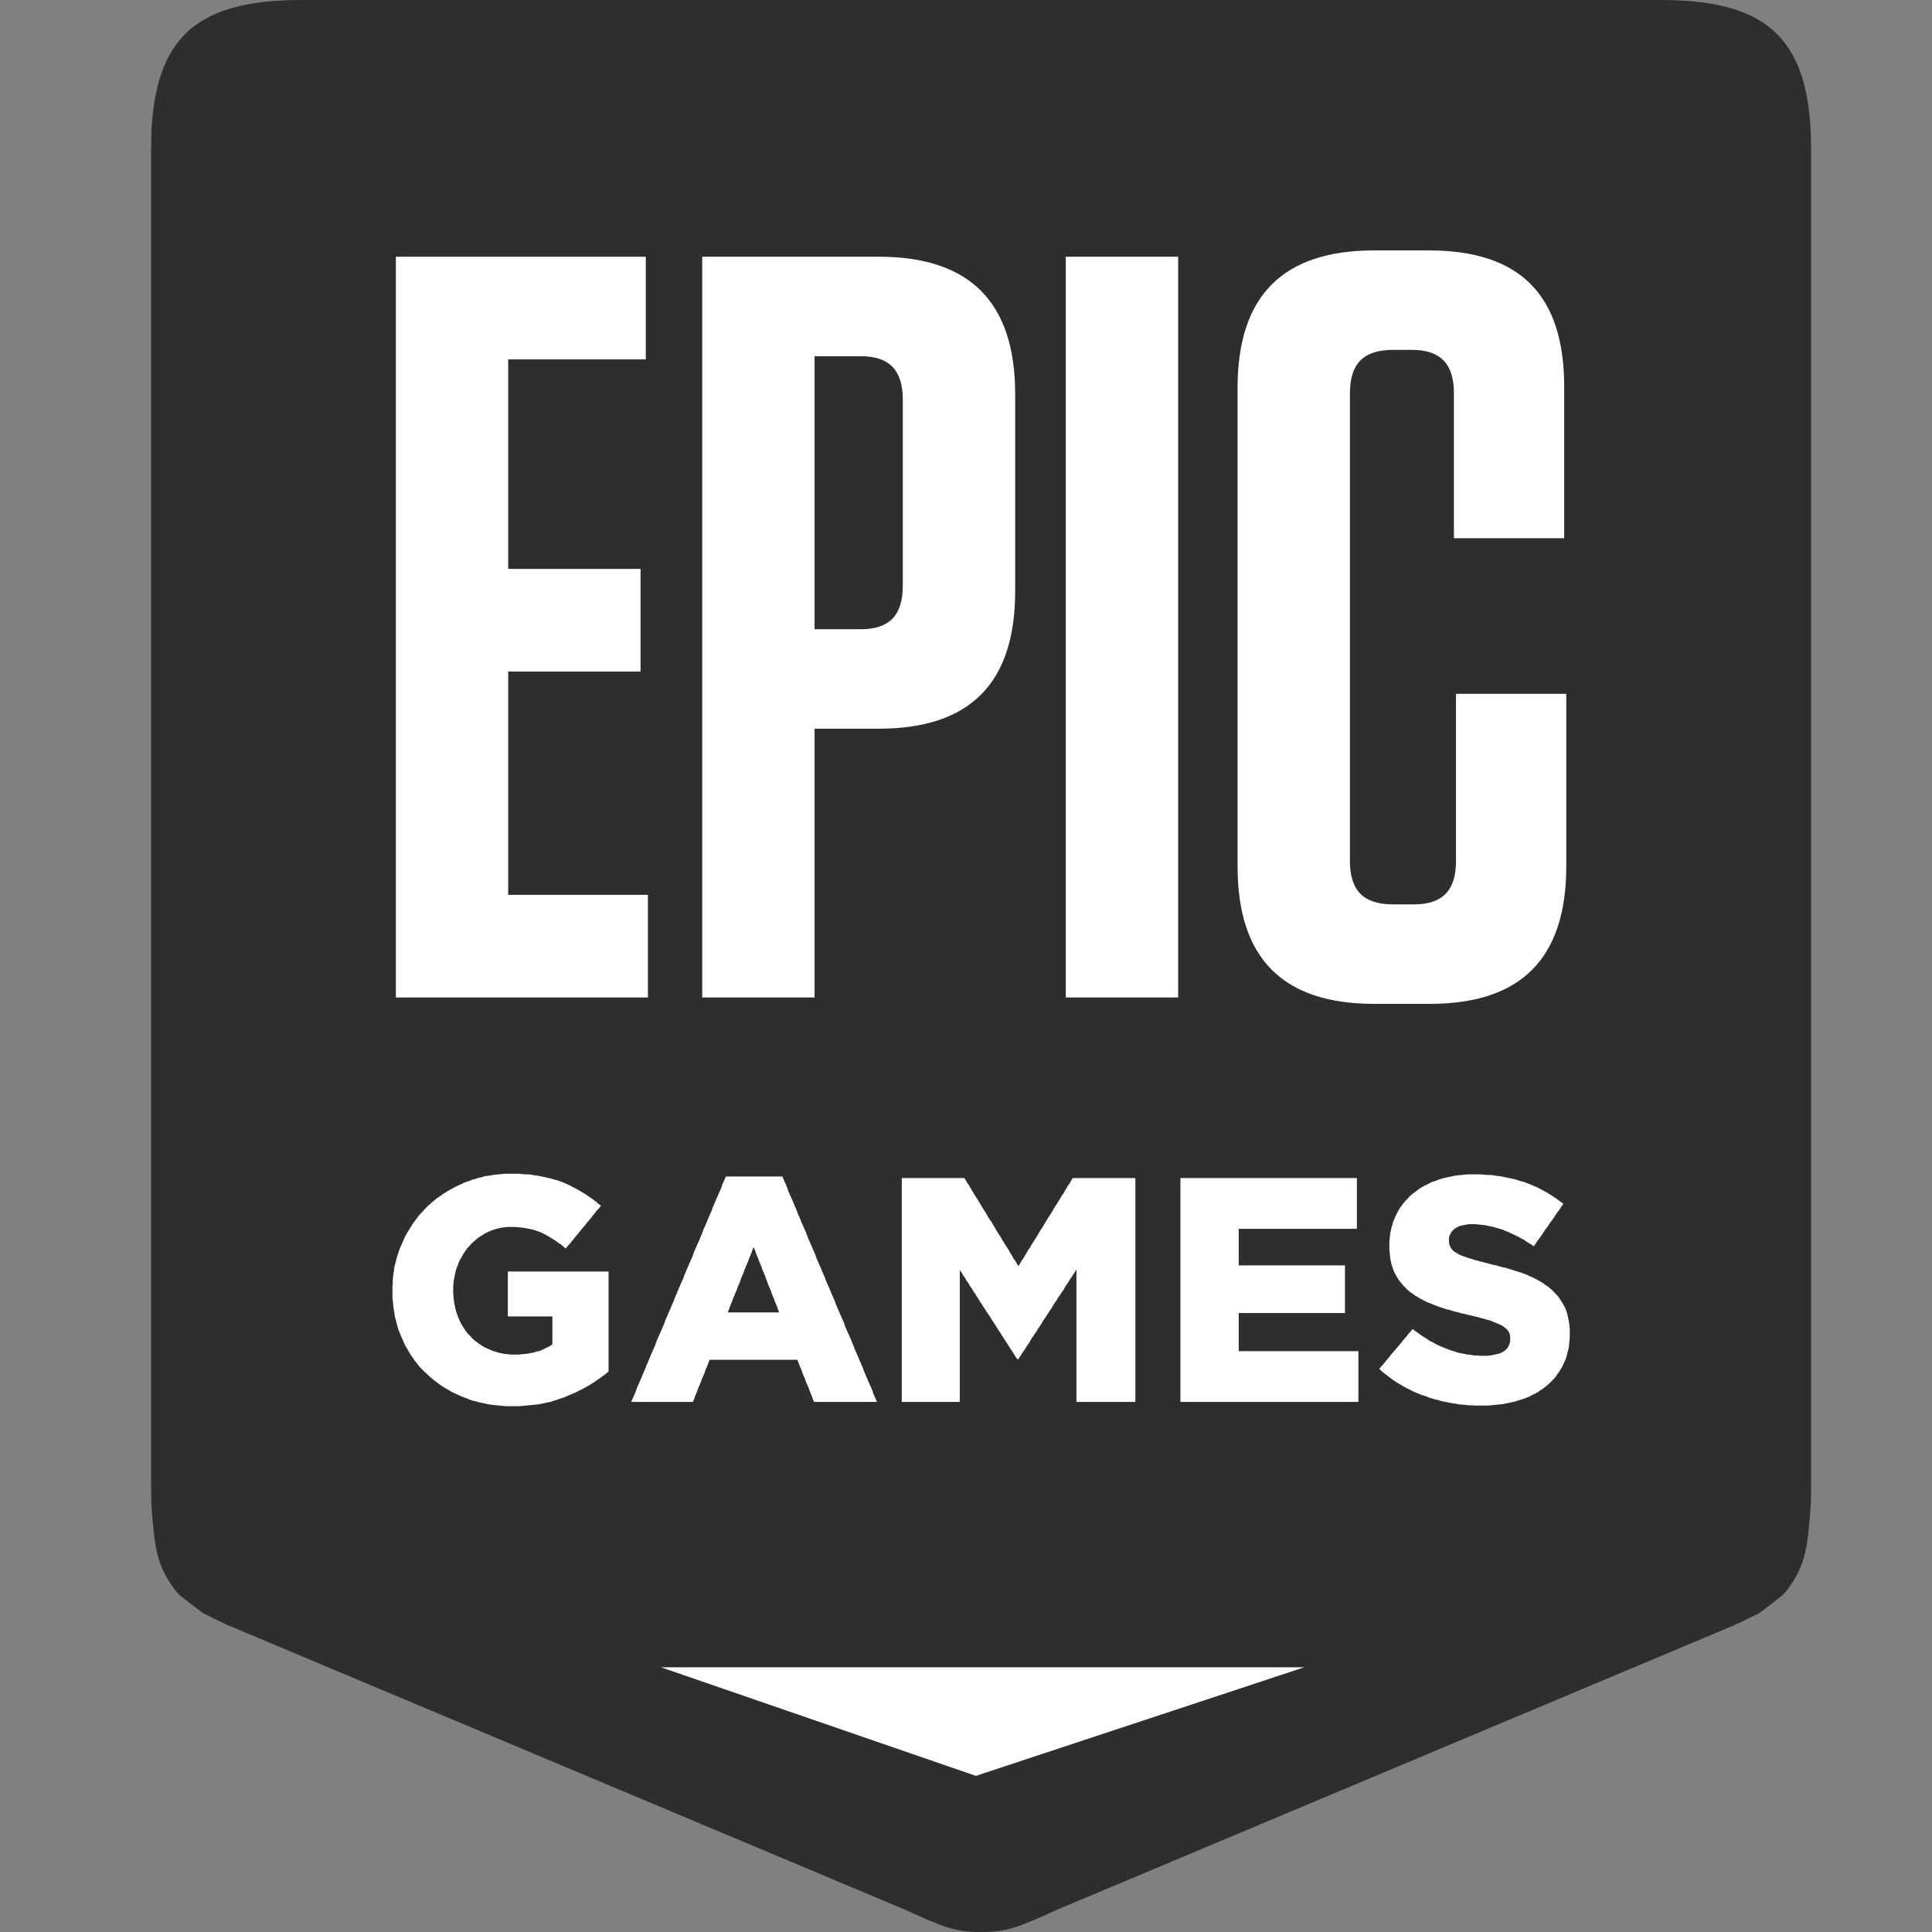
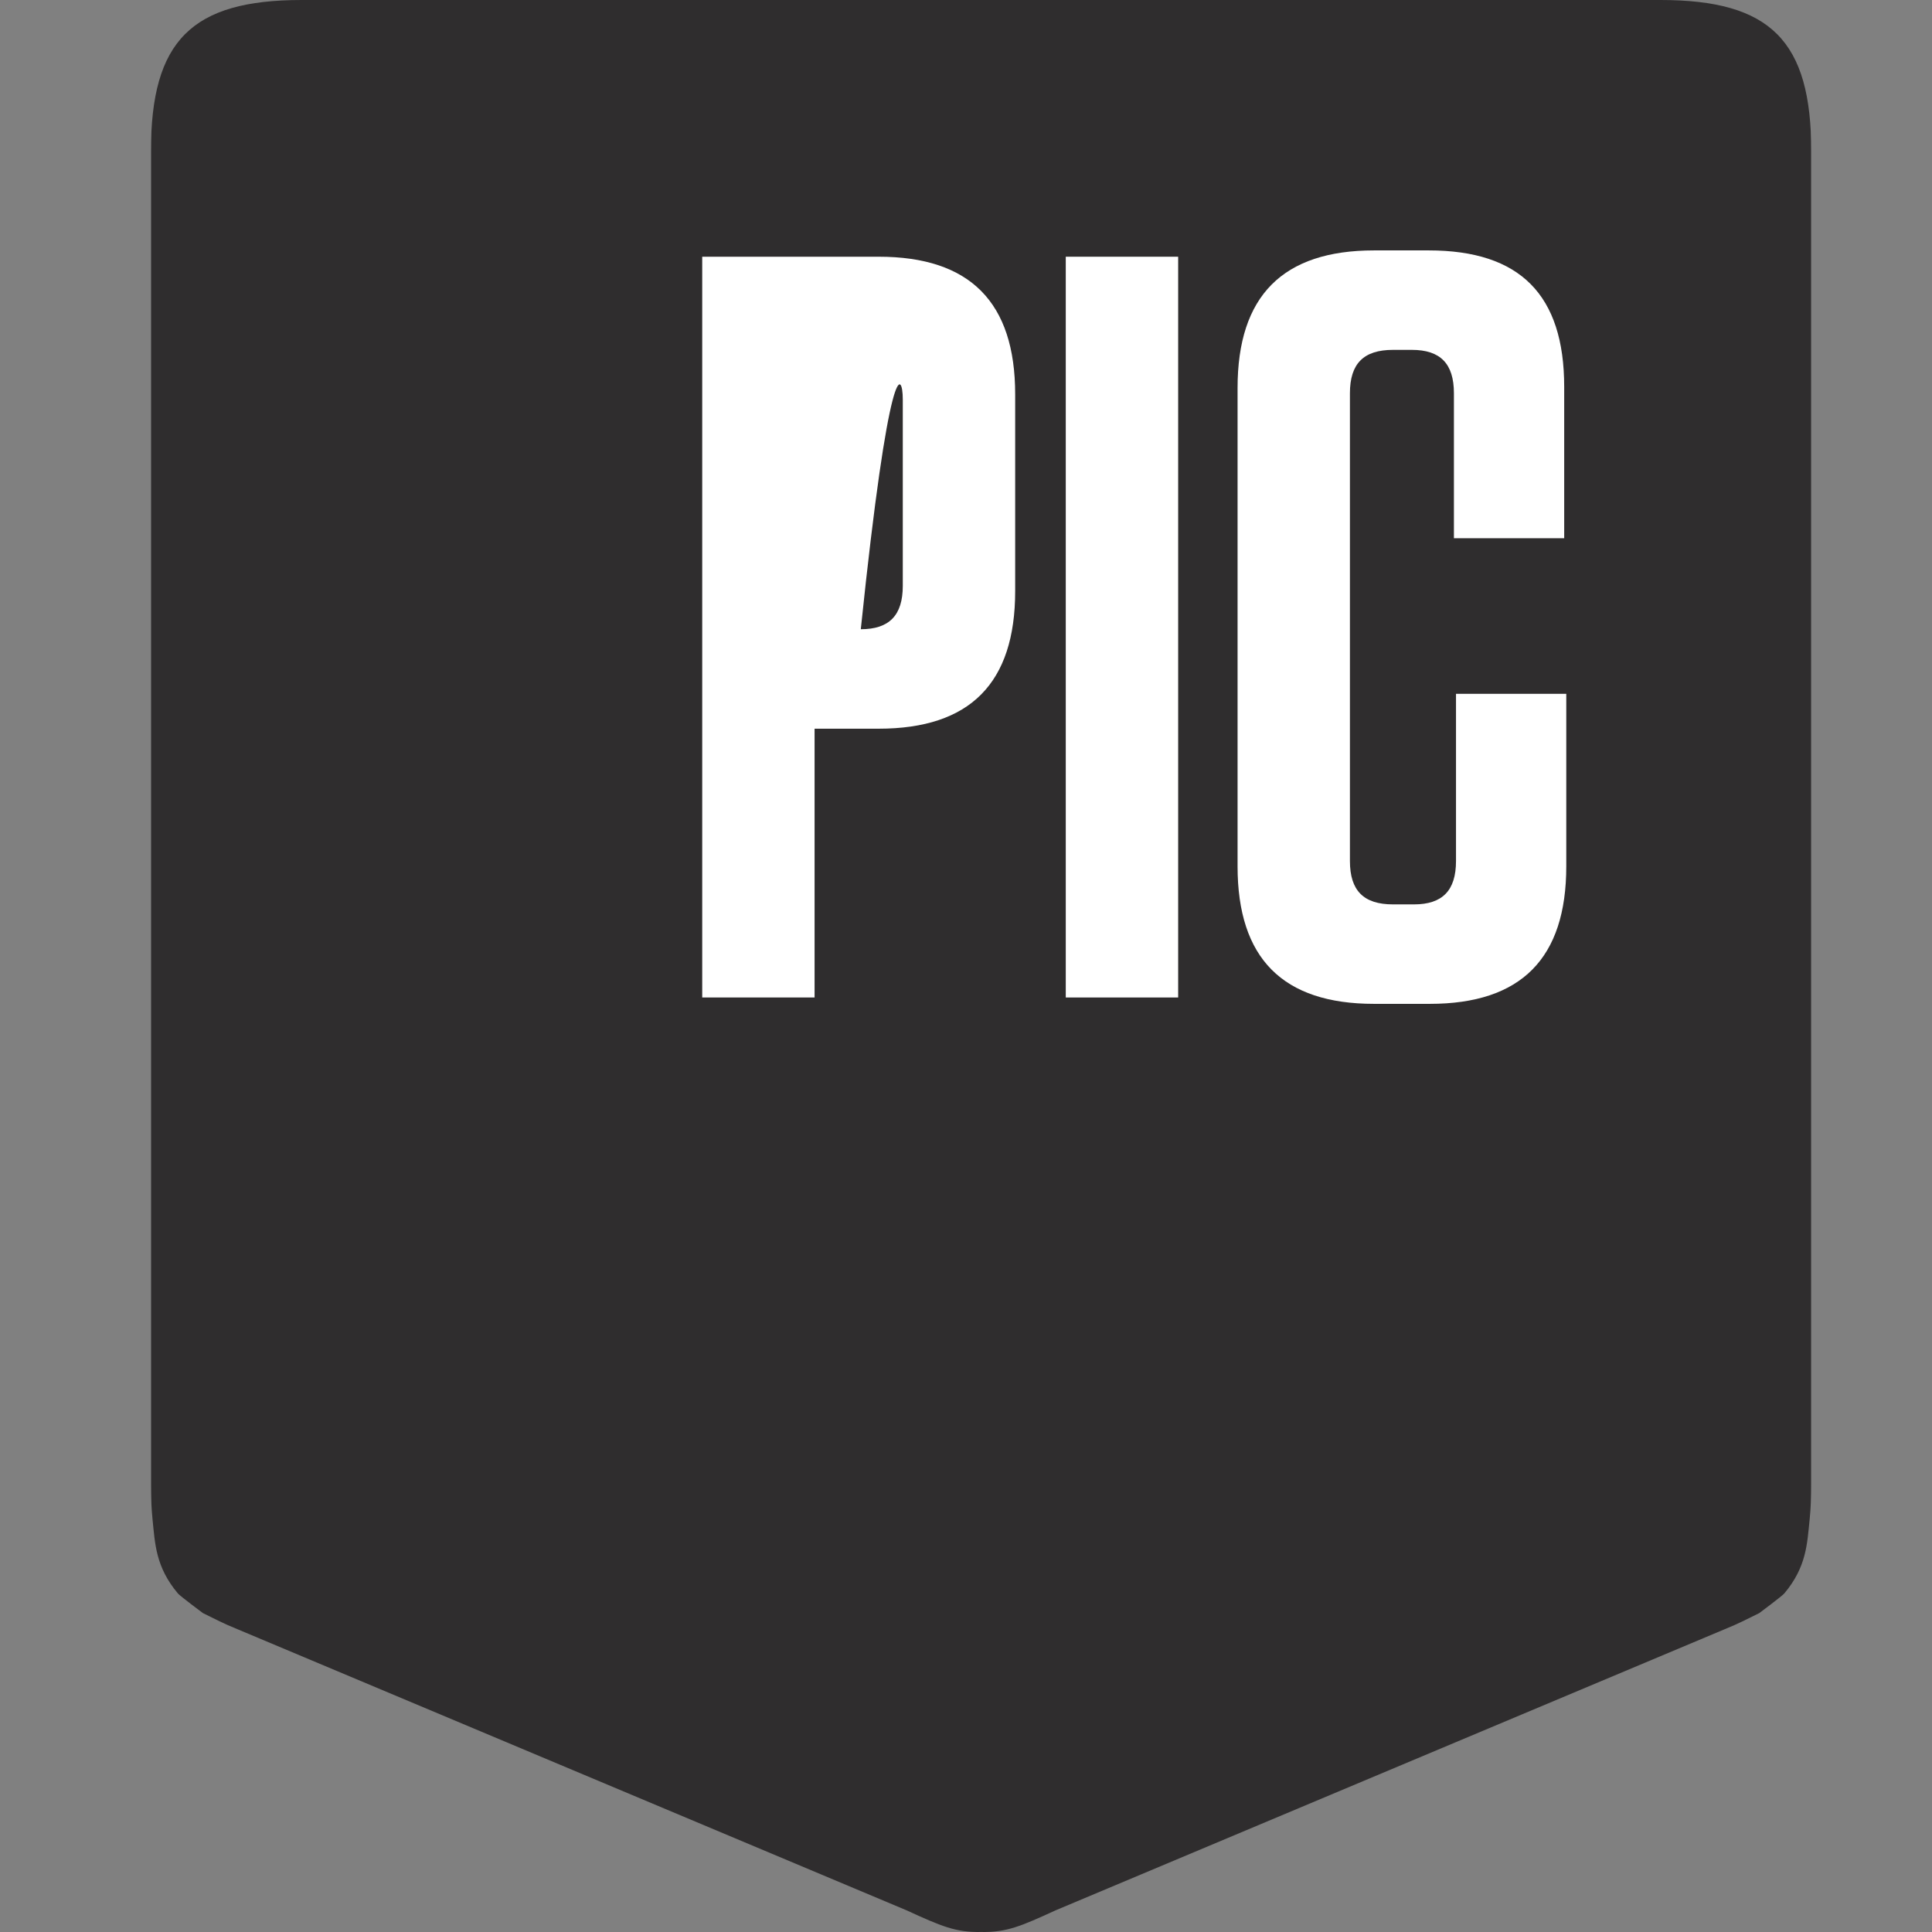
<svg xmlns="http://www.w3.org/2000/svg" width="64" height="64" viewBox="0 0 64 64" fill="none">
  <rect x="0" y="0" width="64" height="64" fill="#808080" stroke="none" />
  <g clip-path="url(#clip0_9232_824)">
    <mask id="mask0_9232_824" style="mask-type:luminance" maskUnits="userSpaceOnUse" x="-19" y="-13" width="103" height="90">
      <path d="M-18.629 -12.947H83.354V76.922H-18.629V-12.947Z" fill="white" />
    </mask>
    <g mask="url(#mask0_9232_824)">
      <path fill-rule="evenodd" clip-rule="evenodd" d="M55.005 -3.60901e-05H9.995C6.346 -3.60901e-05 5 1.35 5 5.01V49.175C5 49.59 5.017 49.974 5.053 50.331C5.136 51.13 5.152 51.904 5.893 52.785C5.965 52.872 6.722 53.436 6.722 53.436C7.129 53.636 7.406 53.784 7.865 53.969L30.029 63.281C31.18 63.809 31.661 64.016 32.497 63.999V63.999C32.498 63.999 32.499 63.999 32.5 63.999C32.501 63.999 32.502 63.999 32.503 63.999V63.999C33.339 64.016 33.82 63.809 34.971 63.281L57.135 53.969C57.593 53.784 57.871 53.636 58.278 53.436C58.278 53.436 59.035 52.872 59.107 52.785C59.848 51.904 59.864 51.13 59.947 50.331C59.983 49.974 60 49.59 60 49.175V5.01C60 1.35 58.654 -3.60901e-05 55.005 -3.60901e-05Z" fill="#2F2D2E" />
-       <path d="M51.991 44.403L51.981 44.505L51.971 44.617L51.95 44.718L51.92 44.82L51.9 44.912L51.87 45.014L51.829 45.105L51.788 45.187L51.748 45.279L51.698 45.36L51.647 45.442L51.587 45.523L51.536 45.605L51.475 45.676L51.404 45.747L51.344 45.808L51.263 45.88L51.192 45.941L51.111 46.002L51.03 46.052L50.95 46.113L50.858 46.164L50.767 46.205L50.676 46.256L50.575 46.297L50.474 46.338L50.373 46.368L50.272 46.399L50.181 46.429L50.08 46.45L49.989 46.47L49.898 46.49L49.796 46.511L49.695 46.521L49.604 46.531L49.503 46.541L49.392 46.552L49.291 46.562H49.19H49.078H48.967H48.866L48.765 46.552H48.654L48.553 46.541L48.451 46.531L48.34 46.521L48.239 46.501L48.138 46.49L48.036 46.47L47.935 46.45L47.834 46.429L47.733 46.409L47.632 46.378L47.541 46.358L47.44 46.327L47.339 46.297L47.248 46.256L47.147 46.225L47.056 46.195L46.955 46.154L46.863 46.113L46.772 46.073L46.682 46.022L46.59 45.982L46.499 45.931L46.419 45.88L46.327 45.829L46.247 45.778L46.165 45.727L46.085 45.666L46.004 45.605L45.923 45.544L45.842 45.482L45.771 45.421L45.69 45.35L45.751 45.269L45.822 45.197L45.883 45.116L45.953 45.034L46.014 44.963L46.074 44.881L46.146 44.8L46.206 44.729L46.277 44.647L46.337 44.576L46.408 44.494L46.469 44.413L46.53 44.342L46.6 44.26L46.661 44.178L46.732 44.107L46.793 44.026L46.873 44.087L46.964 44.148L47.045 44.209L47.136 44.27L47.218 44.321L47.309 44.382L47.389 44.433L47.481 44.474L47.561 44.525L47.652 44.566L47.743 44.606L47.834 44.647L47.925 44.678L48.017 44.718L48.118 44.749L48.219 44.779L48.309 44.81L48.411 44.831L48.512 44.851L48.613 44.871L48.724 44.881L48.826 44.902H48.927L49.038 44.912H49.139H49.26L49.371 44.902L49.473 44.881L49.564 44.861L49.655 44.841L49.736 44.81L49.806 44.769L49.888 44.708L49.948 44.637L49.989 44.555L50.019 44.464L50.029 44.362V44.342L50.019 44.219L49.979 44.117L49.928 44.046L49.857 43.985L49.776 43.924L49.695 43.883L49.604 43.842L49.503 43.801L49.382 43.751L49.311 43.73L49.23 43.71L49.139 43.679L49.048 43.659L48.947 43.628L48.845 43.608L48.734 43.577L48.633 43.557L48.522 43.526L48.421 43.506L48.319 43.476L48.219 43.455L48.118 43.425L48.026 43.394L47.925 43.374L47.834 43.343L47.743 43.313L47.652 43.282L47.541 43.241L47.44 43.2L47.339 43.16L47.237 43.119L47.147 43.068L47.045 43.017L46.964 42.966L46.873 42.915L46.793 42.854L46.712 42.803L46.641 42.742L46.57 42.671L46.499 42.599L46.438 42.528L46.378 42.457L46.327 42.386L46.277 42.304L46.226 42.212L46.186 42.142L46.155 42.06L46.125 41.968L46.095 41.887L46.074 41.785L46.054 41.693L46.044 41.592L46.034 41.49L46.024 41.378V41.266V41.245V41.143L46.034 41.041L46.044 40.95L46.054 40.848L46.074 40.756L46.095 40.664L46.125 40.573L46.146 40.481L46.186 40.389L46.226 40.298L46.267 40.206L46.317 40.114L46.368 40.023L46.428 39.941L46.489 39.86L46.56 39.778L46.631 39.707L46.701 39.625L46.783 39.554L46.853 39.503L46.934 39.442L47.015 39.381L47.096 39.33L47.187 39.279L47.278 39.238L47.369 39.187L47.46 39.147L47.561 39.116L47.662 39.075L47.754 39.045L47.834 39.024L47.925 39.004L48.017 38.984L48.118 38.963L48.209 38.943L48.309 38.933L48.411 38.922L48.512 38.912L48.613 38.902H48.714H48.826H48.937H49.048L49.159 38.912L49.27 38.922H49.371L49.483 38.933L49.584 38.953L49.695 38.963L49.796 38.984L49.888 39.004L49.989 39.024L50.09 39.045L50.181 39.065L50.282 39.096L50.373 39.126L50.464 39.147L50.565 39.187L50.656 39.218L50.747 39.259L50.838 39.299L50.939 39.34L51.03 39.391L51.111 39.432L51.202 39.483L51.293 39.534L51.374 39.585L51.465 39.646L51.546 39.697L51.627 39.758L51.708 39.819L51.788 39.88L51.728 39.962L51.678 40.043L51.617 40.125L51.556 40.206L51.496 40.298L51.445 40.379L51.384 40.461L51.324 40.542L51.273 40.624L51.212 40.705L51.152 40.787L51.101 40.868L51.04 40.96L50.979 41.041L50.919 41.123L50.868 41.204L50.808 41.286L50.727 41.225L50.636 41.174L50.555 41.123L50.474 41.062L50.383 41.021L50.302 40.97L50.211 40.929L50.13 40.889L50.039 40.848L49.958 40.807L49.867 40.777L49.786 40.736L49.675 40.705L49.574 40.675L49.473 40.644L49.371 40.624L49.27 40.603L49.169 40.583L49.068 40.573L48.967 40.563L48.876 40.552H48.775H48.654L48.542 40.573L48.441 40.593L48.35 40.614L48.269 40.654L48.198 40.695L48.107 40.777L48.046 40.868L48.007 40.96L47.996 41.062V41.082L48.007 41.215L48.057 41.327L48.097 41.388L48.168 41.459L48.259 41.51L48.34 41.561L48.441 41.602L48.553 41.642L48.674 41.683L48.755 41.704L48.835 41.734L48.927 41.755L49.017 41.785L49.118 41.806L49.23 41.836L49.342 41.867L49.453 41.897L49.564 41.917L49.665 41.948L49.776 41.979L49.877 41.999L49.979 42.03L50.08 42.06L50.17 42.091L50.272 42.121L50.363 42.152L50.454 42.182L50.565 42.222L50.666 42.273L50.767 42.314L50.868 42.365L50.96 42.416L51.051 42.467L51.131 42.518L51.212 42.579L51.293 42.63L51.374 42.701L51.455 42.773L51.526 42.854L51.597 42.925L51.657 43.007L51.718 43.099L51.768 43.18L51.819 43.272L51.86 43.353L51.89 43.445L51.92 43.537L51.94 43.628L51.961 43.73L51.981 43.832L51.991 43.934L52.001 44.046V44.158V44.178V44.291L51.991 44.403ZM44.898 46.44H44.797H44.696H44.595H44.494H44.392H44.291H44.19H44.089H43.977H43.877H43.776H43.675H43.573H43.472H43.371H43.27H43.168H43.067H42.966H42.865H42.764H42.663H42.562H42.461H42.36H42.258H42.157H42.056H41.945H41.844H41.742H41.642H41.541H41.439H41.338H41.237H41.136H41.034H40.934H40.833H40.731H40.63H40.529H40.428H40.327H40.225H40.124H40.013H39.912H39.811H39.71H39.609H39.508H39.407H39.305H39.204H39.103V46.338V46.236V46.134V46.032V45.931V45.829V45.727V45.625V45.523V45.421V45.319V45.218V45.116V45.014V44.912V44.81V44.708V44.606V44.515V44.413V44.311V44.209V44.107V44.005V43.903V43.801V43.7V43.598V43.496V43.394V43.292V43.19V43.089V42.987V42.885V42.783V42.681V42.579V42.477V42.375V42.273V42.172V42.07V41.968V41.867V41.765V41.663V41.561V41.459V41.357V41.255V41.154V41.052V40.95V40.858V40.756V40.654V40.552V40.451V40.349V40.247V40.145V40.043V39.941V39.839V39.737V39.636V39.534V39.432V39.33V39.228V39.126V39.024H39.204H39.305H39.407H39.508H39.609H39.71H39.811H39.912H40.013H40.114H40.216H40.317H40.418H40.519H40.61H40.711H40.812H40.913H41.015H41.116H41.217H41.318H41.419H41.52H41.621H41.722H41.824H41.925H42.026H42.127H42.228H42.33H42.43H42.531H42.632H42.734H42.835H42.936H43.037H43.139H43.239H43.34H43.441H43.533H43.634H43.735H43.836H43.938H44.038H44.139H44.24H44.342H44.443H44.544H44.645H44.747H44.848H44.949V39.126V39.218V39.32V39.422V39.523V39.615V39.717V39.819V39.911V40.013V40.114V40.206V40.308V40.41V40.512V40.603V40.705H44.848H44.747H44.645H44.544H44.443H44.342H44.251H44.15H44.049H43.948H43.846H43.745H43.644H43.543H43.441H43.34H43.239H43.139H43.037H42.946H42.845H42.744H42.642H42.542H42.441H42.34H42.238H42.137H42.036H41.935H41.833H41.732H41.642H41.541H41.439H41.338H41.237H41.136H41.034V40.807V40.909V41.011V41.113V41.215V41.306V41.408V41.51V41.612V41.714V41.816V41.917H41.136H41.237H41.338H41.439H41.541H41.642H41.742H41.844H41.935H42.036H42.137H42.238H42.34H42.441H42.542H42.642H42.744H42.845H42.946H43.047H43.149H43.25H43.351H43.452H43.553H43.654H43.745H43.846H43.948H44.049H44.15H44.251H44.352H44.453H44.554V42.019V42.111V42.212V42.314V42.406V42.508V42.61V42.701V42.803V42.905V43.007V43.099V43.2V43.302V43.394V43.496H44.453H44.352H44.251H44.15H44.049H43.948H43.846H43.745H43.654H43.553H43.452H43.351H43.25H43.149H43.047H42.946H42.845H42.744H42.642H42.542H42.441H42.34H42.238H42.137H42.036H41.935H41.844H41.742H41.642H41.541H41.439H41.338H41.237H41.136H41.034V43.598V43.71V43.812V43.914V44.026V44.128V44.229V44.342V44.443V44.545V44.657V44.759H41.136H41.237H41.338H41.439H41.541H41.642H41.742H41.844H41.945H42.056H42.157H42.258H42.36H42.461H42.562H42.663H42.764H42.865H42.966H43.067H43.168H43.27H43.371H43.472H43.573H43.675H43.776H43.877H43.977H44.089H44.19H44.291H44.392H44.494H44.595H44.696H44.797H44.898H44.999V44.861V44.953V45.055V45.156V45.258V45.35V45.452V45.554V45.645V45.747V45.849V45.941V46.042V46.144V46.246V46.338V46.44H44.898ZM37.509 46.44H37.408H37.307H37.195H37.094H36.993H36.892H36.79H36.689H36.578H36.477H36.376H36.275H36.174H36.073H35.962H35.86H35.759H35.658V46.338V46.236V46.134V46.032V45.929V45.828V45.726V45.624V45.522V45.42V45.318V45.216V45.114V45.012V44.91V44.808V44.706V44.604V44.502V44.4V44.298V44.197V44.094V43.992V43.89V43.788V43.687V43.585V43.482V43.38V43.278V43.176V43.075V42.973V42.87V42.769V42.667V42.565V42.463V42.36V42.258V42.157V42.055L35.607 42.136L35.547 42.228L35.496 42.31L35.436 42.392L35.385 42.483L35.324 42.565L35.274 42.646L35.223 42.739L35.163 42.82L35.112 42.901L35.051 42.983L35.001 43.075L34.94 43.157L34.889 43.238L34.839 43.33L34.778 43.412L34.727 43.494L34.666 43.585L34.616 43.667L34.556 43.748L34.505 43.84L34.454 43.922L34.394 44.004L34.343 44.095L34.282 44.177L34.232 44.259L34.171 44.34L34.12 44.432L34.07 44.514L34.009 44.596L33.959 44.687L33.898 44.769L33.847 44.85L33.787 44.943L33.736 45.024H33.696L33.635 44.932L33.584 44.85L33.524 44.758L33.473 44.677L33.413 44.585L33.362 44.503L33.302 44.412L33.251 44.33L33.19 44.238L33.14 44.157L33.079 44.065L33.029 43.983L32.968 43.891L32.917 43.81L32.856 43.718L32.806 43.636L32.745 43.544L32.684 43.463L32.634 43.371L32.573 43.289L32.523 43.198L32.462 43.116L32.411 43.024L32.351 42.942L32.3 42.85L32.239 42.769L32.189 42.677L32.128 42.595L32.078 42.504L32.017 42.422L31.966 42.33L31.906 42.249L31.855 42.157L31.794 42.075V42.177V42.279V42.381V42.483V42.585V42.687V42.789V42.891V42.993V43.095V43.187V43.289V43.391V43.492V43.595V43.697V43.799V43.9V44.002V44.104V44.207V44.309V44.41V44.512V44.614V44.716V44.819V44.92V45.022V45.124V45.226V45.328V45.42V45.522V45.624V45.726V45.828V45.929V46.032V46.134V46.236V46.338V46.44H31.694H31.592H31.491H31.39H31.289H31.188H31.086H30.985H30.884H30.783H30.682H30.581H30.48H30.378H30.277H30.176H30.075H29.974H29.873V46.338V46.236V46.134V46.032V45.931V45.829V45.727V45.625V45.523V45.421V45.319V45.218V45.116V45.014V44.912V44.81V44.708V44.606V44.515V44.413V44.311V44.209V44.107V44.005V43.903V43.801V43.7V43.598V43.496V43.394V43.292V43.19V43.089V42.987V42.885V42.783V42.681V42.579V42.477V42.375V42.273V42.172V42.07V41.968V41.867V41.765V41.663V41.561V41.459V41.357V41.255V41.154V41.052V40.95V40.858V40.756V40.654V40.552V40.451V40.349V40.247V40.145V40.043V39.941V39.839V39.737V39.636V39.534V39.432V39.33V39.228V39.126V39.024H29.974H30.075H30.166H30.267H30.368H30.47H30.561H30.662H30.763H30.864H30.955H31.056H31.158H31.259H31.349H31.45H31.552H31.653H31.744H31.845H31.946L31.997 39.106L32.047 39.197L32.108 39.278L32.158 39.37L32.209 39.452L32.26 39.543L32.31 39.624L32.371 39.716L32.421 39.797L32.472 39.879L32.523 39.97L32.573 40.051L32.634 40.143L32.684 40.225L32.735 40.316L32.785 40.397L32.846 40.479L32.897 40.57L32.947 40.651L32.998 40.743L33.048 40.825L33.109 40.916L33.16 40.997L33.21 41.089L33.261 41.17L33.311 41.251L33.372 41.343L33.423 41.424L33.473 41.516L33.524 41.597L33.574 41.689L33.635 41.77L33.686 41.861L33.736 41.943L33.787 41.861L33.838 41.77L33.898 41.689L33.949 41.597L33.999 41.516L34.05 41.424L34.11 41.343L34.161 41.251L34.212 41.17L34.262 41.089L34.323 40.997L34.373 40.916L34.424 40.825L34.475 40.743L34.535 40.651L34.586 40.57L34.637 40.479L34.687 40.397L34.738 40.316L34.798 40.225L34.849 40.143L34.9 40.051L34.95 39.97L35.011 39.879L35.061 39.797L35.112 39.716L35.163 39.624L35.223 39.543L35.274 39.452L35.324 39.37L35.375 39.278L35.436 39.197L35.486 39.106L35.537 39.024H35.638H35.739H35.83H35.931H36.032H36.133H36.224H36.325H36.426H36.528H36.619H36.72H36.821H36.922H37.013H37.114H37.215H37.316H37.408H37.509H37.61V39.126V39.228V39.33V39.432V39.534V39.636V39.737V39.839V39.941V40.043V40.145V40.247V40.349V40.451V40.552V40.654V40.756V40.858V40.95V41.052V41.154V41.255V41.357V41.459V41.561V41.663V41.765V41.867V41.968V42.07V42.172V42.273V42.375V42.477V42.579V42.681V42.783V42.885V42.987V43.089V43.19V43.292V43.394V43.496V43.598V43.7V43.801V43.903V44.005V44.107V44.209V44.311V44.413V44.515V44.606V44.708V44.81V44.912V45.014V45.116V45.218V45.319V45.421V45.523V45.625V45.727V45.829V45.931V46.032V46.134V46.236V46.338V46.44H37.509ZM25.774 43.384L25.743 43.292L25.703 43.19L25.663 43.098L25.632 43.006L25.592 42.914L25.552 42.812L25.521 42.72L25.48 42.628L25.441 42.537L25.41 42.444L25.369 42.342L25.34 42.251L25.299 42.158L25.258 42.067L25.228 41.975L25.188 41.873L25.147 41.781L25.117 41.689L25.076 41.597L25.036 41.495L25.005 41.403L24.965 41.311L24.925 41.403L24.894 41.495L24.854 41.597L24.813 41.689L24.783 41.781L24.742 41.873L24.702 41.975L24.662 42.067L24.631 42.158L24.591 42.251L24.55 42.342L24.52 42.444L24.48 42.537L24.439 42.628L24.409 42.72L24.368 42.812L24.328 42.914L24.287 43.006L24.257 43.098L24.217 43.19L24.176 43.292L24.145 43.384L24.105 43.476H24.206H24.307H24.409H24.51H24.611H24.712H24.813H24.915H25.005H25.106H25.208H25.309H25.41H25.511H25.612H25.713H25.814L25.774 43.384ZM28.95 46.44H28.849H28.758H28.657H28.555H28.454H28.353H28.262H28.161H28.06H27.959H27.858H27.756H27.665H27.564H27.463H27.362H27.261H27.17H27.069H26.967L26.927 46.348L26.897 46.256L26.856 46.164L26.816 46.062L26.786 45.971L26.745 45.88L26.704 45.788L26.674 45.696L26.634 45.605L26.593 45.513L26.563 45.421L26.523 45.319L26.482 45.228L26.451 45.136L26.411 45.044H26.31H26.209H26.108H26.007H25.916H25.814H25.713H25.612H25.511H25.41H25.309H25.208H25.106H25.005H24.915H24.813H24.712H24.611H24.51H24.409H24.307H24.206H24.105H24.005H23.913H23.812H23.711H23.609H23.508L23.468 45.136L23.438 45.228L23.397 45.319L23.357 45.421L23.327 45.513L23.286 45.605L23.245 45.696L23.215 45.788L23.175 45.88L23.134 45.971L23.104 46.062L23.064 46.164L23.023 46.256L22.993 46.348L22.952 46.44H22.851H22.75H22.649H22.547H22.447H22.335H22.234H22.133H22.032H21.931H21.83H21.729H21.627H21.526H21.425H21.314H21.213H21.112H21.011H20.91L20.95 46.348L20.99 46.256L21.031 46.164L21.071 46.062L21.101 45.971L21.142 45.88L21.183 45.788L21.223 45.696L21.263 45.605L21.304 45.503L21.344 45.411L21.385 45.319L21.415 45.228L21.456 45.136L21.496 45.044L21.536 44.943L21.577 44.851L21.617 44.759L21.658 44.667L21.698 44.576L21.729 44.484L21.769 44.382L21.809 44.291L21.85 44.199L21.89 44.107L21.931 44.016L21.972 43.924L22.012 43.822L22.042 43.73L22.083 43.639L22.123 43.547L22.163 43.455L22.204 43.364L22.244 43.262L22.285 43.17L22.325 43.078L22.356 42.987L22.396 42.895L22.436 42.803L22.477 42.701L22.518 42.61L22.558 42.518L22.598 42.426L22.639 42.335L22.669 42.243L22.71 42.152L22.75 42.05L22.791 41.958L22.831 41.867L22.871 41.775L22.912 41.683L22.952 41.592L22.983 41.49L23.023 41.398L23.064 41.306L23.104 41.215L23.145 41.123L23.185 41.031L23.225 40.929L23.266 40.838L23.296 40.746L23.337 40.654L23.377 40.563L23.418 40.471L23.458 40.369L23.498 40.277L23.539 40.186L23.58 40.094L23.609 40.002L23.65 39.911L23.691 39.809L23.731 39.717L23.771 39.625L23.812 39.534L23.853 39.442L23.893 39.35L23.923 39.248L23.964 39.157L24.005 39.065L24.044 38.973H24.145H24.237H24.338H24.439H24.541H24.631H24.732H24.833H24.935H25.026H25.127H25.228H25.329H25.42H25.521H25.622H25.724H25.814H25.916L25.956 39.065L25.997 39.157L26.037 39.248L26.078 39.35L26.108 39.442L26.148 39.534L26.189 39.625L26.229 39.717L26.27 39.809L26.31 39.911L26.351 40.002L26.391 40.094L26.421 40.186L26.462 40.277L26.502 40.369L26.543 40.471L26.583 40.563L26.624 40.654L26.664 40.746L26.704 40.838L26.735 40.929L26.775 41.031L26.816 41.123L26.856 41.215L26.897 41.306L26.937 41.398L26.977 41.49L27.018 41.592L27.049 41.683L27.089 41.775L27.129 41.867L27.17 41.958L27.21 42.05L27.25 42.152L27.291 42.243L27.332 42.335L27.362 42.426L27.402 42.518L27.443 42.61L27.483 42.701L27.524 42.803L27.564 42.895L27.605 42.987L27.645 43.078L27.675 43.17L27.716 43.262L27.756 43.364L27.797 43.455L27.837 43.547L27.878 43.639L27.918 43.73L27.959 43.822L27.989 43.924L28.029 44.016L28.07 44.107L28.11 44.199L28.151 44.291L28.191 44.382L28.232 44.484L28.273 44.576L28.302 44.667L28.343 44.759L28.384 44.851L28.424 44.943L28.464 45.044L28.505 45.136L28.546 45.228L28.585 45.319L28.616 45.411L28.657 45.503L28.697 45.605L28.737 45.696L28.778 45.788L28.818 45.88L28.859 45.971L28.899 46.062L28.93 46.164L28.97 46.256L29.01 46.348L29.051 46.44H28.95ZM20.09 45.492L20.009 45.554L19.938 45.605L19.857 45.666L19.776 45.717L19.695 45.778L19.614 45.829L19.533 45.88L19.442 45.931L19.351 45.982L19.26 46.032L19.169 46.073L19.078 46.124L18.977 46.164L18.886 46.205L18.785 46.246L18.694 46.287L18.603 46.317L18.512 46.348L18.421 46.378L18.32 46.409L18.229 46.44L18.127 46.46L18.036 46.48L17.935 46.501L17.834 46.521L17.733 46.531L17.622 46.541L17.521 46.552L17.41 46.562L17.308 46.572L17.197 46.582H17.086H16.974H16.863H16.762L16.661 46.572L16.55 46.562L16.449 46.552L16.348 46.541L16.246 46.531L16.145 46.511L16.044 46.49L15.953 46.47L15.852 46.45L15.761 46.419L15.66 46.399L15.568 46.368L15.477 46.327L15.387 46.297L15.286 46.256L15.194 46.215L15.104 46.175L15.013 46.134L14.921 46.083L14.841 46.032L14.75 45.982L14.668 45.931L14.588 45.88L14.507 45.819L14.426 45.758L14.345 45.696L14.274 45.635L14.204 45.574L14.132 45.503L14.062 45.442L13.991 45.37L13.92 45.299L13.859 45.228L13.799 45.146L13.738 45.075L13.687 44.993L13.627 44.912L13.576 44.831L13.526 44.749L13.475 44.657L13.424 44.576L13.384 44.484L13.344 44.392L13.303 44.301L13.263 44.209L13.232 44.128L13.192 44.036L13.171 43.944L13.142 43.852L13.121 43.751L13.091 43.659L13.07 43.557L13.06 43.465L13.04 43.364L13.03 43.272L13.02 43.17L13.01 43.068L13 42.966V42.854V42.752V42.732V42.63L13.01 42.518V42.416L13.02 42.314L13.03 42.202L13.05 42.101L13.06 41.999L13.081 41.907L13.111 41.806L13.131 41.704L13.161 41.612L13.192 41.51L13.222 41.418L13.263 41.316L13.303 41.225L13.344 41.133L13.384 41.041L13.424 40.95L13.475 40.858L13.526 40.777L13.576 40.695L13.627 40.614L13.678 40.532L13.738 40.451L13.799 40.369L13.859 40.288L13.92 40.216L13.991 40.145L14.052 40.074L14.122 40.002L14.193 39.931L14.264 39.87L14.345 39.799L14.416 39.737L14.496 39.676L14.578 39.625L14.658 39.564L14.74 39.513L14.82 39.462L14.911 39.411L15.002 39.361L15.093 39.31L15.184 39.269L15.275 39.228L15.377 39.177L15.457 39.147L15.558 39.116L15.65 39.075L15.741 39.055L15.831 39.024L15.933 39.004L16.024 38.973L16.125 38.953L16.226 38.943L16.327 38.922L16.428 38.912L16.529 38.902L16.63 38.892L16.732 38.882H16.843H16.944H17.055H17.166L17.278 38.892L17.389 38.902H17.49L17.591 38.912L17.702 38.933L17.794 38.943L17.895 38.963L17.996 38.984L18.087 39.004L18.178 39.024L18.269 39.045L18.36 39.075L18.451 39.096L18.532 39.126L18.623 39.157L18.714 39.197L18.805 39.238L18.896 39.279L18.987 39.33L19.078 39.371L19.159 39.422L19.25 39.473L19.331 39.523L19.422 39.575L19.503 39.636L19.584 39.687L19.665 39.748L19.745 39.809L19.827 39.88L19.907 39.941L19.846 40.023L19.776 40.094L19.715 40.175L19.645 40.257L19.584 40.339L19.523 40.41L19.452 40.491L19.392 40.573L19.331 40.644L19.26 40.726L19.199 40.807L19.129 40.889L19.068 40.96L19.008 41.041L18.936 41.123L18.876 41.204L18.805 41.276L18.744 41.357L18.663 41.296L18.582 41.225L18.501 41.174L18.421 41.113L18.34 41.062L18.259 41.011L18.178 40.96L18.087 40.909L18.006 40.868L17.925 40.828L17.844 40.797L17.753 40.766L17.662 40.736L17.571 40.715L17.47 40.695L17.369 40.675L17.268 40.664L17.157 40.654L17.045 40.644H16.934H16.833L16.732 40.654L16.64 40.664L16.54 40.685L16.449 40.705L16.357 40.736L16.266 40.766L16.175 40.807L16.085 40.848L16.003 40.899L15.923 40.95L15.841 41.001L15.771 41.062L15.7 41.123L15.629 41.184L15.568 41.255L15.498 41.327L15.437 41.408L15.387 41.48L15.336 41.561L15.286 41.653L15.235 41.734L15.194 41.826L15.164 41.917L15.124 42.009L15.093 42.111L15.073 42.212L15.053 42.304L15.032 42.416L15.022 42.518L15.013 42.62V42.732V42.752V42.854L15.022 42.956L15.032 43.048L15.043 43.15L15.063 43.241L15.083 43.333L15.104 43.425L15.134 43.516L15.164 43.598L15.204 43.7L15.245 43.791L15.295 43.883L15.346 43.965L15.397 44.046L15.457 44.128L15.518 44.199L15.589 44.27L15.65 44.342L15.72 44.403L15.802 44.464L15.882 44.525L15.963 44.576L16.044 44.627L16.135 44.667L16.226 44.708L16.317 44.749L16.418 44.779L16.519 44.81L16.621 44.831L16.722 44.851L16.823 44.861L16.934 44.871H17.045H17.166L17.278 44.861L17.389 44.851L17.49 44.841L17.591 44.82L17.693 44.8L17.794 44.769L17.884 44.749L17.976 44.708L18.057 44.667L18.148 44.627L18.219 44.586L18.299 44.535V44.433V44.331V44.229V44.128V44.016V43.914V43.812V43.71V43.608H18.198H18.107H18.006H17.905H17.804H17.712H17.611H17.511H17.41H17.318H17.217H17.116H17.015H16.924H16.823V43.506V43.414V43.313V43.211V43.109V43.017V42.915V42.813V42.712V42.62V42.518V42.416V42.314V42.222V42.121H16.924H17.025H17.126H17.227H17.328H17.429H17.531H17.632H17.733H17.834H17.935H18.036H18.137H18.238H18.34H18.441H18.542H18.643H18.744H18.846H18.947H19.047H19.149H19.25H19.351H19.452H19.554H19.655H19.756H19.857H19.958H20.059H20.16V42.222V42.324V42.426V42.518V42.62V42.722V42.824V42.925V43.027V43.119V43.221V43.323V43.425V43.526V43.628V43.73V43.822V43.924V44.026V44.128V44.229V44.331V44.433V44.525V44.627V44.729V44.831V44.932V45.034V45.126V45.228V45.33V45.431L20.09 45.492Z" fill="white" />
-       <path d="M16.835 22.246H21.219V18.846H16.835V11.905H21.393V8.505H13.113V33.043H21.463V29.643H16.835V22.246Z" fill="white" />
      <path d="M48.232 22.983V28.522C48.232 29.503 47.78 29.959 46.841 29.959H46.145C45.171 29.959 44.718 29.503 44.718 28.522V13.027C44.718 12.045 45.171 11.59 46.145 11.59H46.771C47.711 11.59 48.163 12.045 48.163 13.027V17.83H51.816V12.817C51.816 9.767 50.354 8.295 47.328 8.295H45.519C42.492 8.295 40.996 9.802 40.996 12.852V28.697C40.996 31.747 42.492 33.254 45.519 33.254H47.363C50.39 33.254 51.885 31.747 51.885 28.697V22.983H48.232Z" fill="white" />
      <path d="M35.305 33.043H39.028V8.504H35.305V33.043Z" fill="white" />
-       <path d="M29.906 19.407C29.906 20.388 29.454 20.844 28.515 20.844H26.984V11.8H28.515C29.454 11.8 29.906 12.255 29.906 13.237V19.407ZM29.106 8.504H23.262V33.043H26.984V24.139H29.106C32.133 24.139 33.629 22.632 33.629 19.582V13.062C33.629 10.012 32.133 8.504 29.106 8.504Z" fill="white" />
-       <path fill-rule="evenodd" clip-rule="evenodd" d="M21.895 55.231H43.204L32.327 58.828L21.895 55.231Z" fill="white" />
+       <path d="M29.906 19.407C29.906 20.388 29.454 20.844 28.515 20.844H26.984H28.515C29.454 11.8 29.906 12.255 29.906 13.237V19.407ZM29.106 8.504H23.262V33.043H26.984V24.139H29.106C32.133 24.139 33.629 22.632 33.629 19.582V13.062C33.629 10.012 32.133 8.504 29.106 8.504Z" fill="white" />
    </g>
  </g>
  <defs>
    <clipPath id="clip0_9232_824">
      <rect width="55" height="64" fill="white" transform="translate(5)" />
    </clipPath>
  </defs>
</svg>